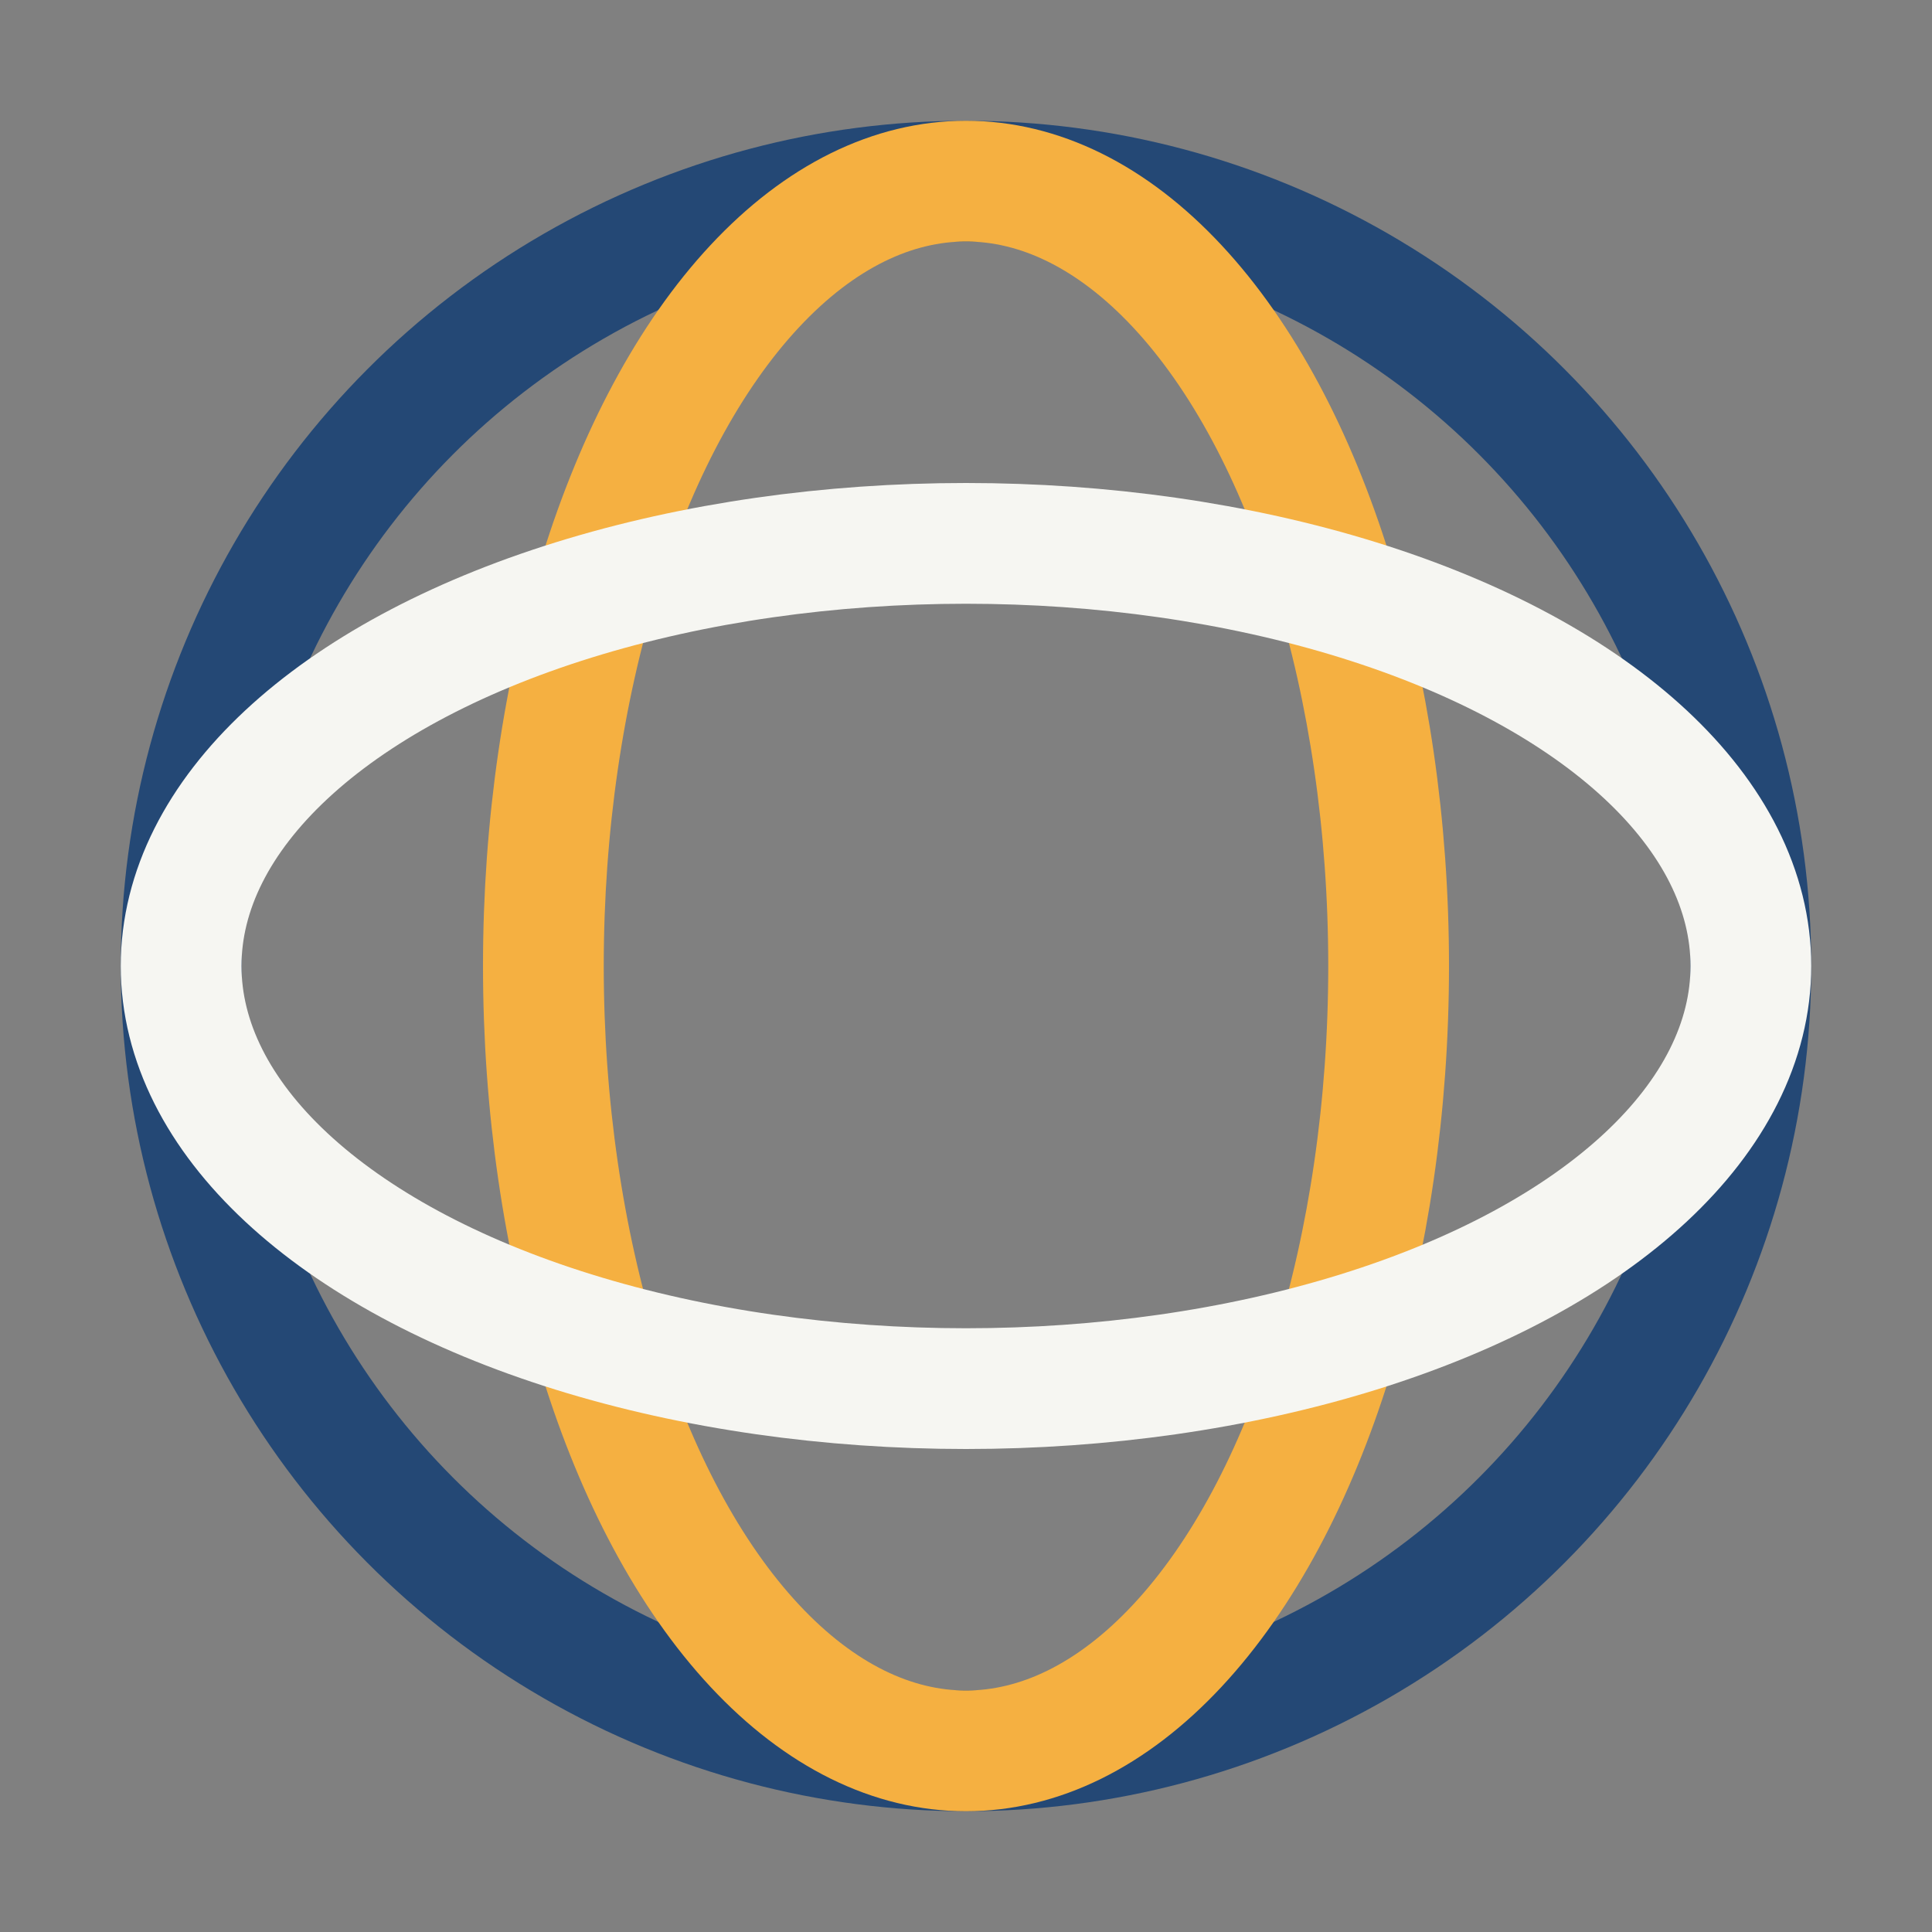
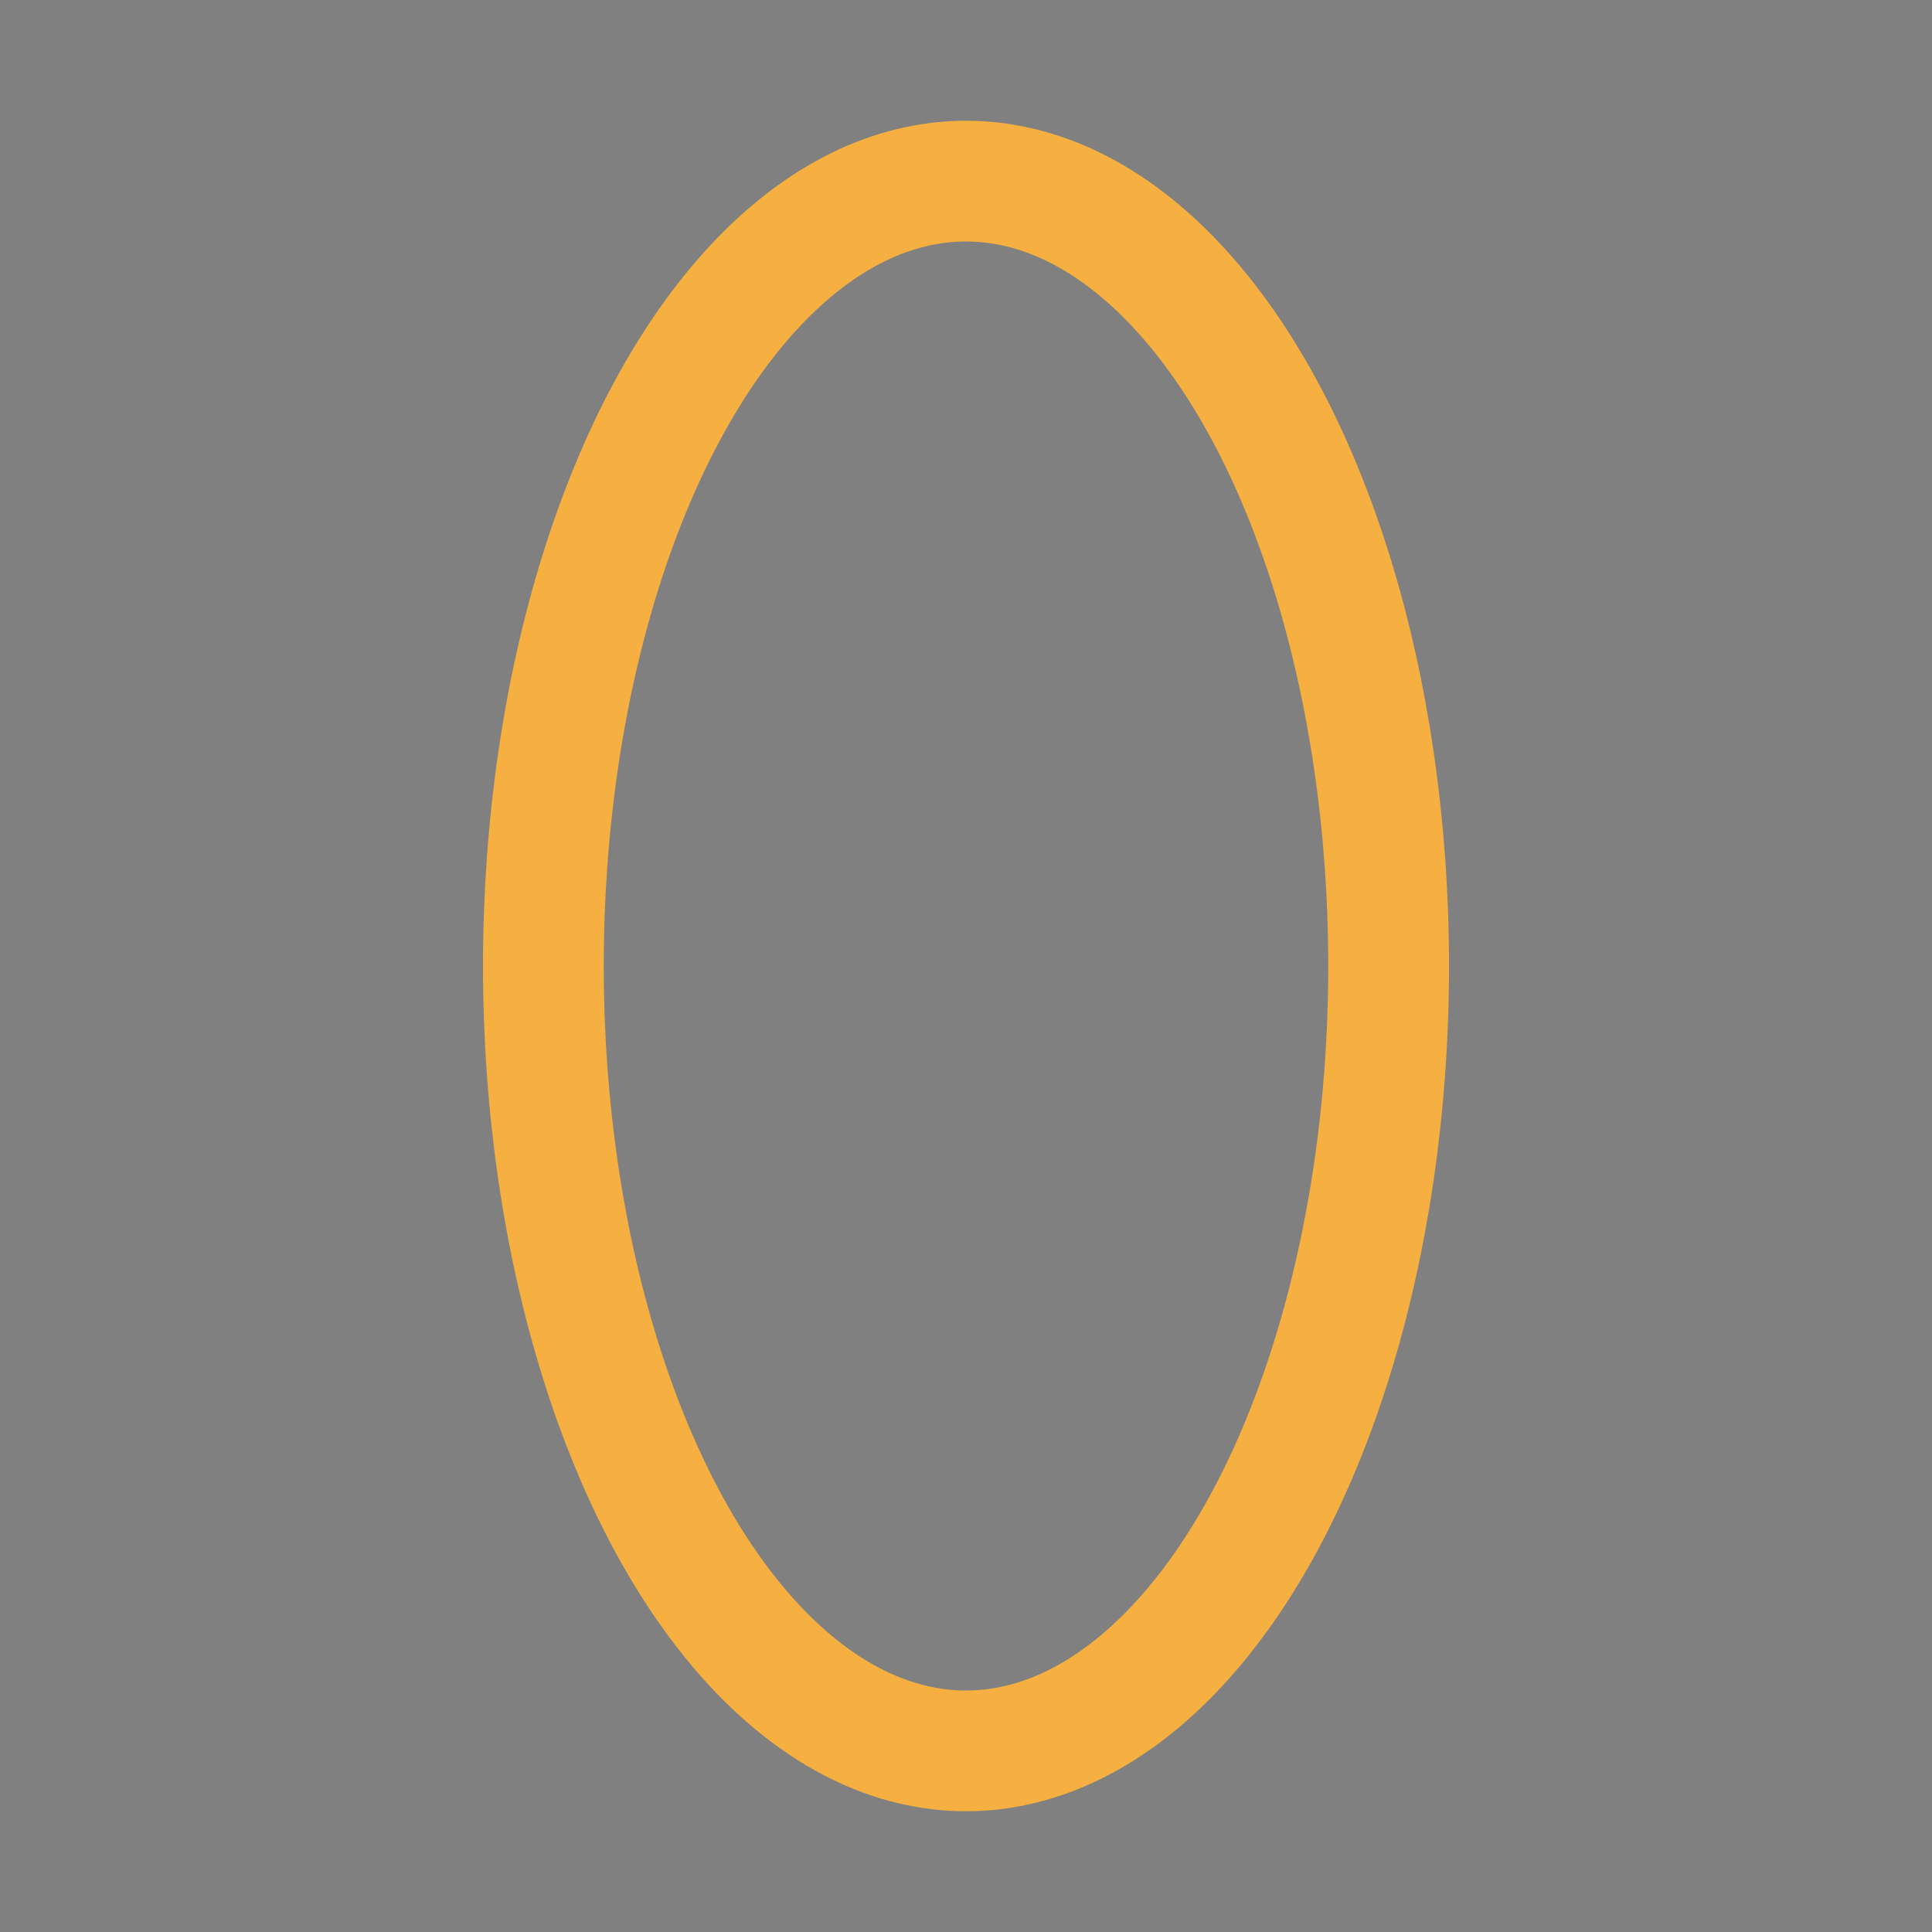
<svg xmlns="http://www.w3.org/2000/svg" viewBox="0 0 32 32" width="32" height="32">
  <rect x="0" y="0" width="32" height="32" fill="#808080" stroke="none" />
-   <circle cx="16" cy="16" r="13" fill="none" stroke="#244875" stroke-width="2" />
  <ellipse cx="16" cy="16" rx="7" ry="13" fill="none" stroke="#F5B041" stroke-width="2" />
-   <ellipse cx="16" cy="16" rx="13" ry="7" fill="none" stroke="#F6F6F2" stroke-width="2" />
</svg>